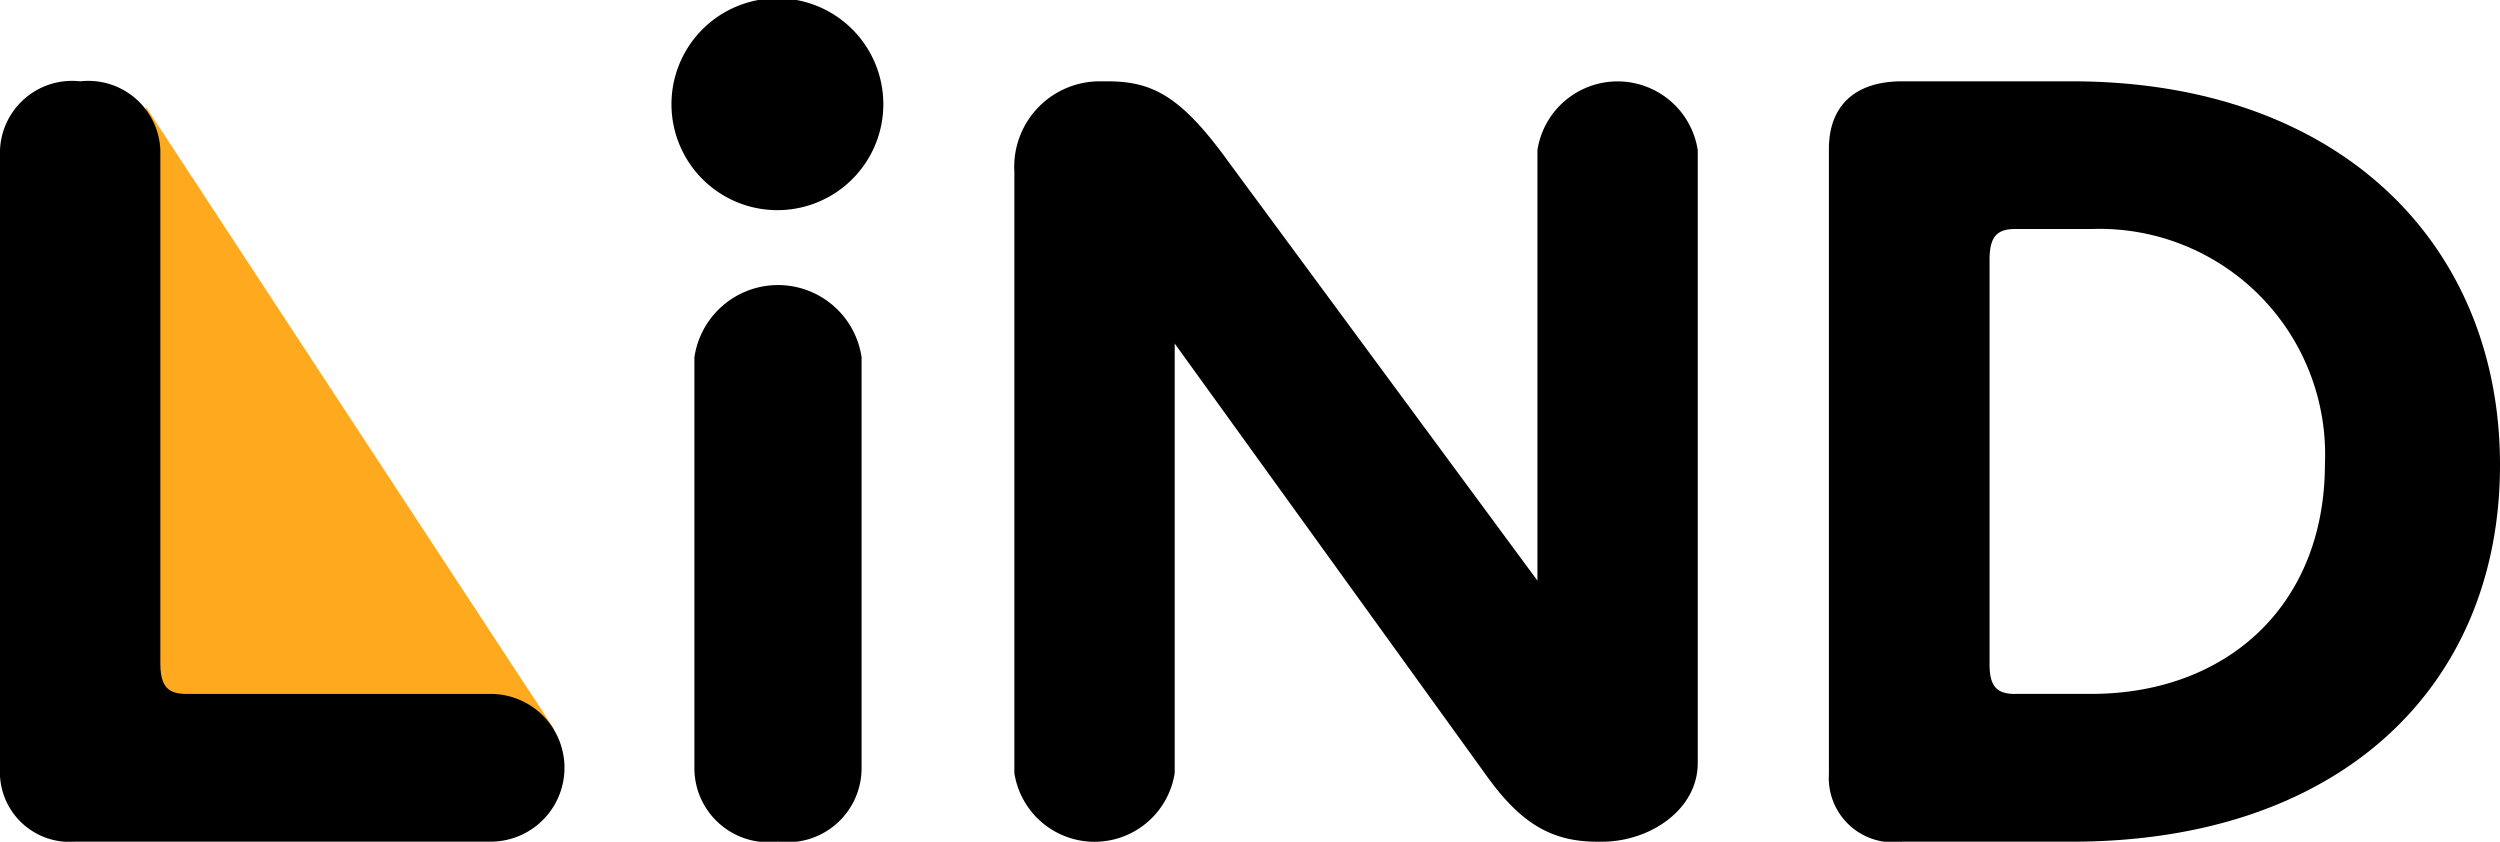
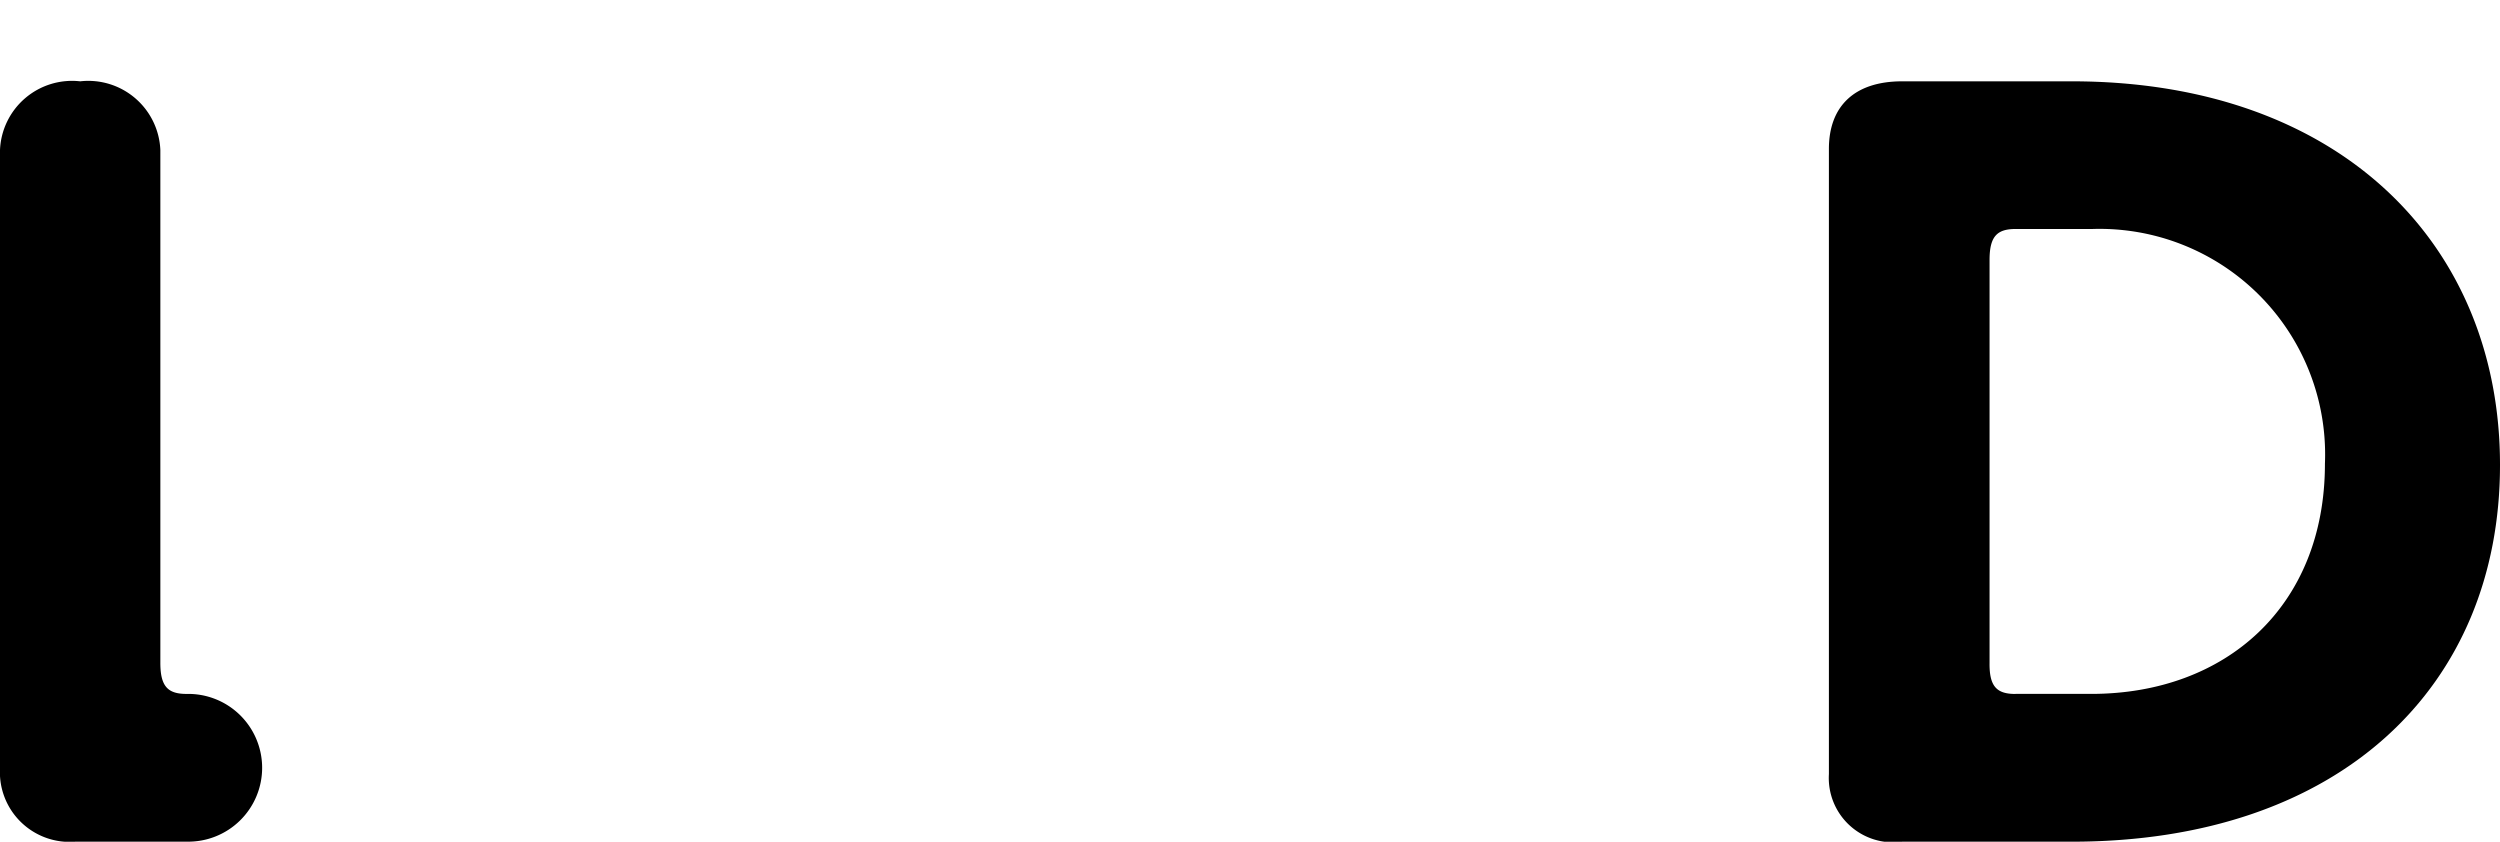
<svg xmlns="http://www.w3.org/2000/svg" width="74.244" height="24.997" viewBox="0 0 74.244 24.997">
  <defs>
    <style>.a{fill:#ffa91f;}</style>
  </defs>
  <g transform="translate(0)">
-     <path class="a" d="M193.09,140.3l-14.135,1.118,2.017-19.588" transform="translate(-176.635 -118.65)" />
-     <path d="M173.15,119.125a2.142,2.142,0,0,1,2.381,2.041V136.4c0,.714.238.918.782.918h8.979a2.194,2.194,0,1,1,0,4.387H173.014a2.071,2.071,0,0,1-2.245-2.177V121.166A2.142,2.142,0,0,1,173.15,119.125Z" transform="translate(-170.769 -116.71)" />
-     <path d="M241.128,113.7a3.146,3.146,0,0,1,6.292,0,3.146,3.146,0,0,1-6.292,0Zm3.163,21.9a2.2,2.2,0,0,1-2.482-2.177V121.216a2.509,2.509,0,0,1,4.965,0v12.209A2.2,2.2,0,0,1,244.291,135.6Z" transform="translate(-221.187 -110.605)" />
-     <path d="M294.5,141.707h-.136c-1.36,0-2.278-.544-3.3-1.973l-9.251-12.821v12.753a2.409,2.409,0,0,1-4.762,0V121.812a2.54,2.54,0,0,1,2.551-2.687h.2c1.326,0,2.176.408,3.6,2.38l9.183,12.448V121.167a2.409,2.409,0,0,1,4.761,0v18.194C297.353,140.755,295.924,141.707,294.5,141.707Z" transform="translate(-246.927 -116.71)" />
+     <path d="M173.15,119.125a2.142,2.142,0,0,1,2.381,2.041V136.4c0,.714.238.918.782.918a2.194,2.194,0,1,1,0,4.387H173.014a2.071,2.071,0,0,1-2.245-2.177V121.166A2.142,2.142,0,0,1,173.15,119.125Z" transform="translate(-170.769 -116.71)" />
    <path d="M362.407,139.7V121.134c0-1.258.748-2.007,2.177-2.007h5.033c7.992,0,12.72,4.862,12.72,11.392,0,6.564-4.727,11.189-12.719,11.189h-5.033A1.911,1.911,0,0,1,362.407,139.7Zm5.544-2.381H370.2c3.979,0,6.938-2.585,6.938-6.836a6.7,6.7,0,0,0-6.9-6.971h-2.278c-.544,0-.782.2-.782.918V136.4C367.169,137.117,367.407,137.321,367.951,137.321Z" transform="translate(-308.093 -116.712)" />
  </g>
</svg>